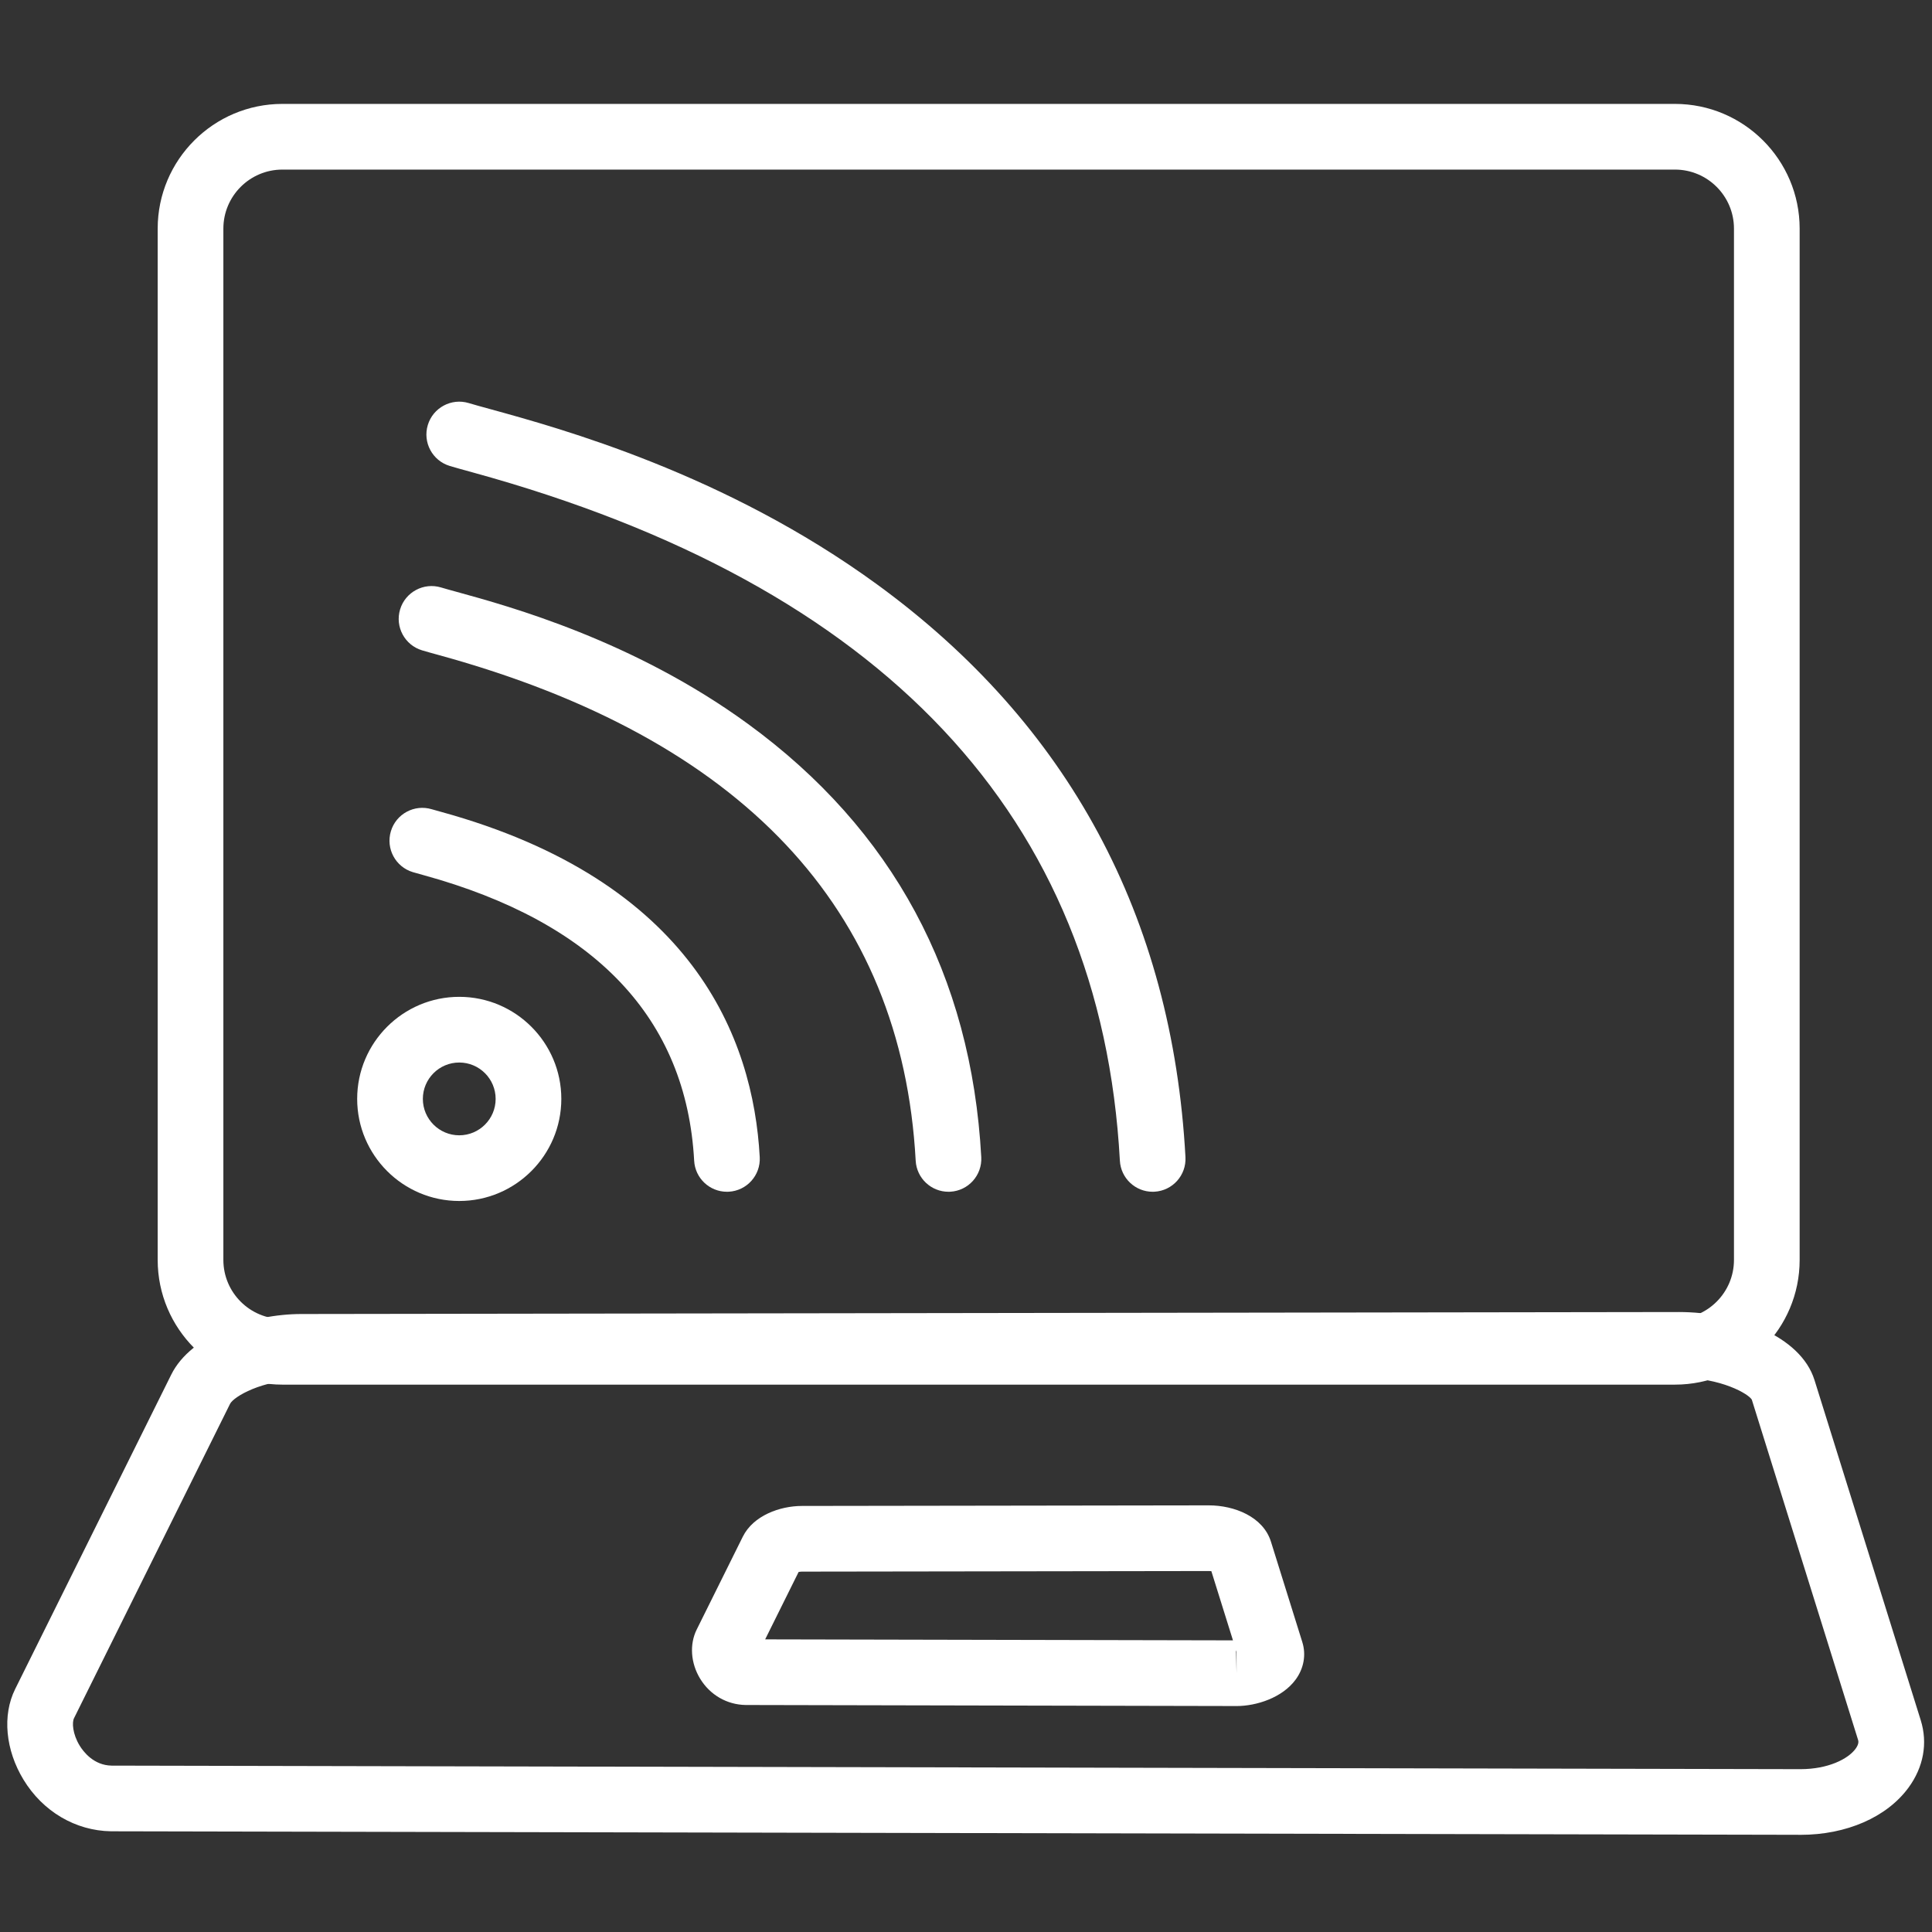
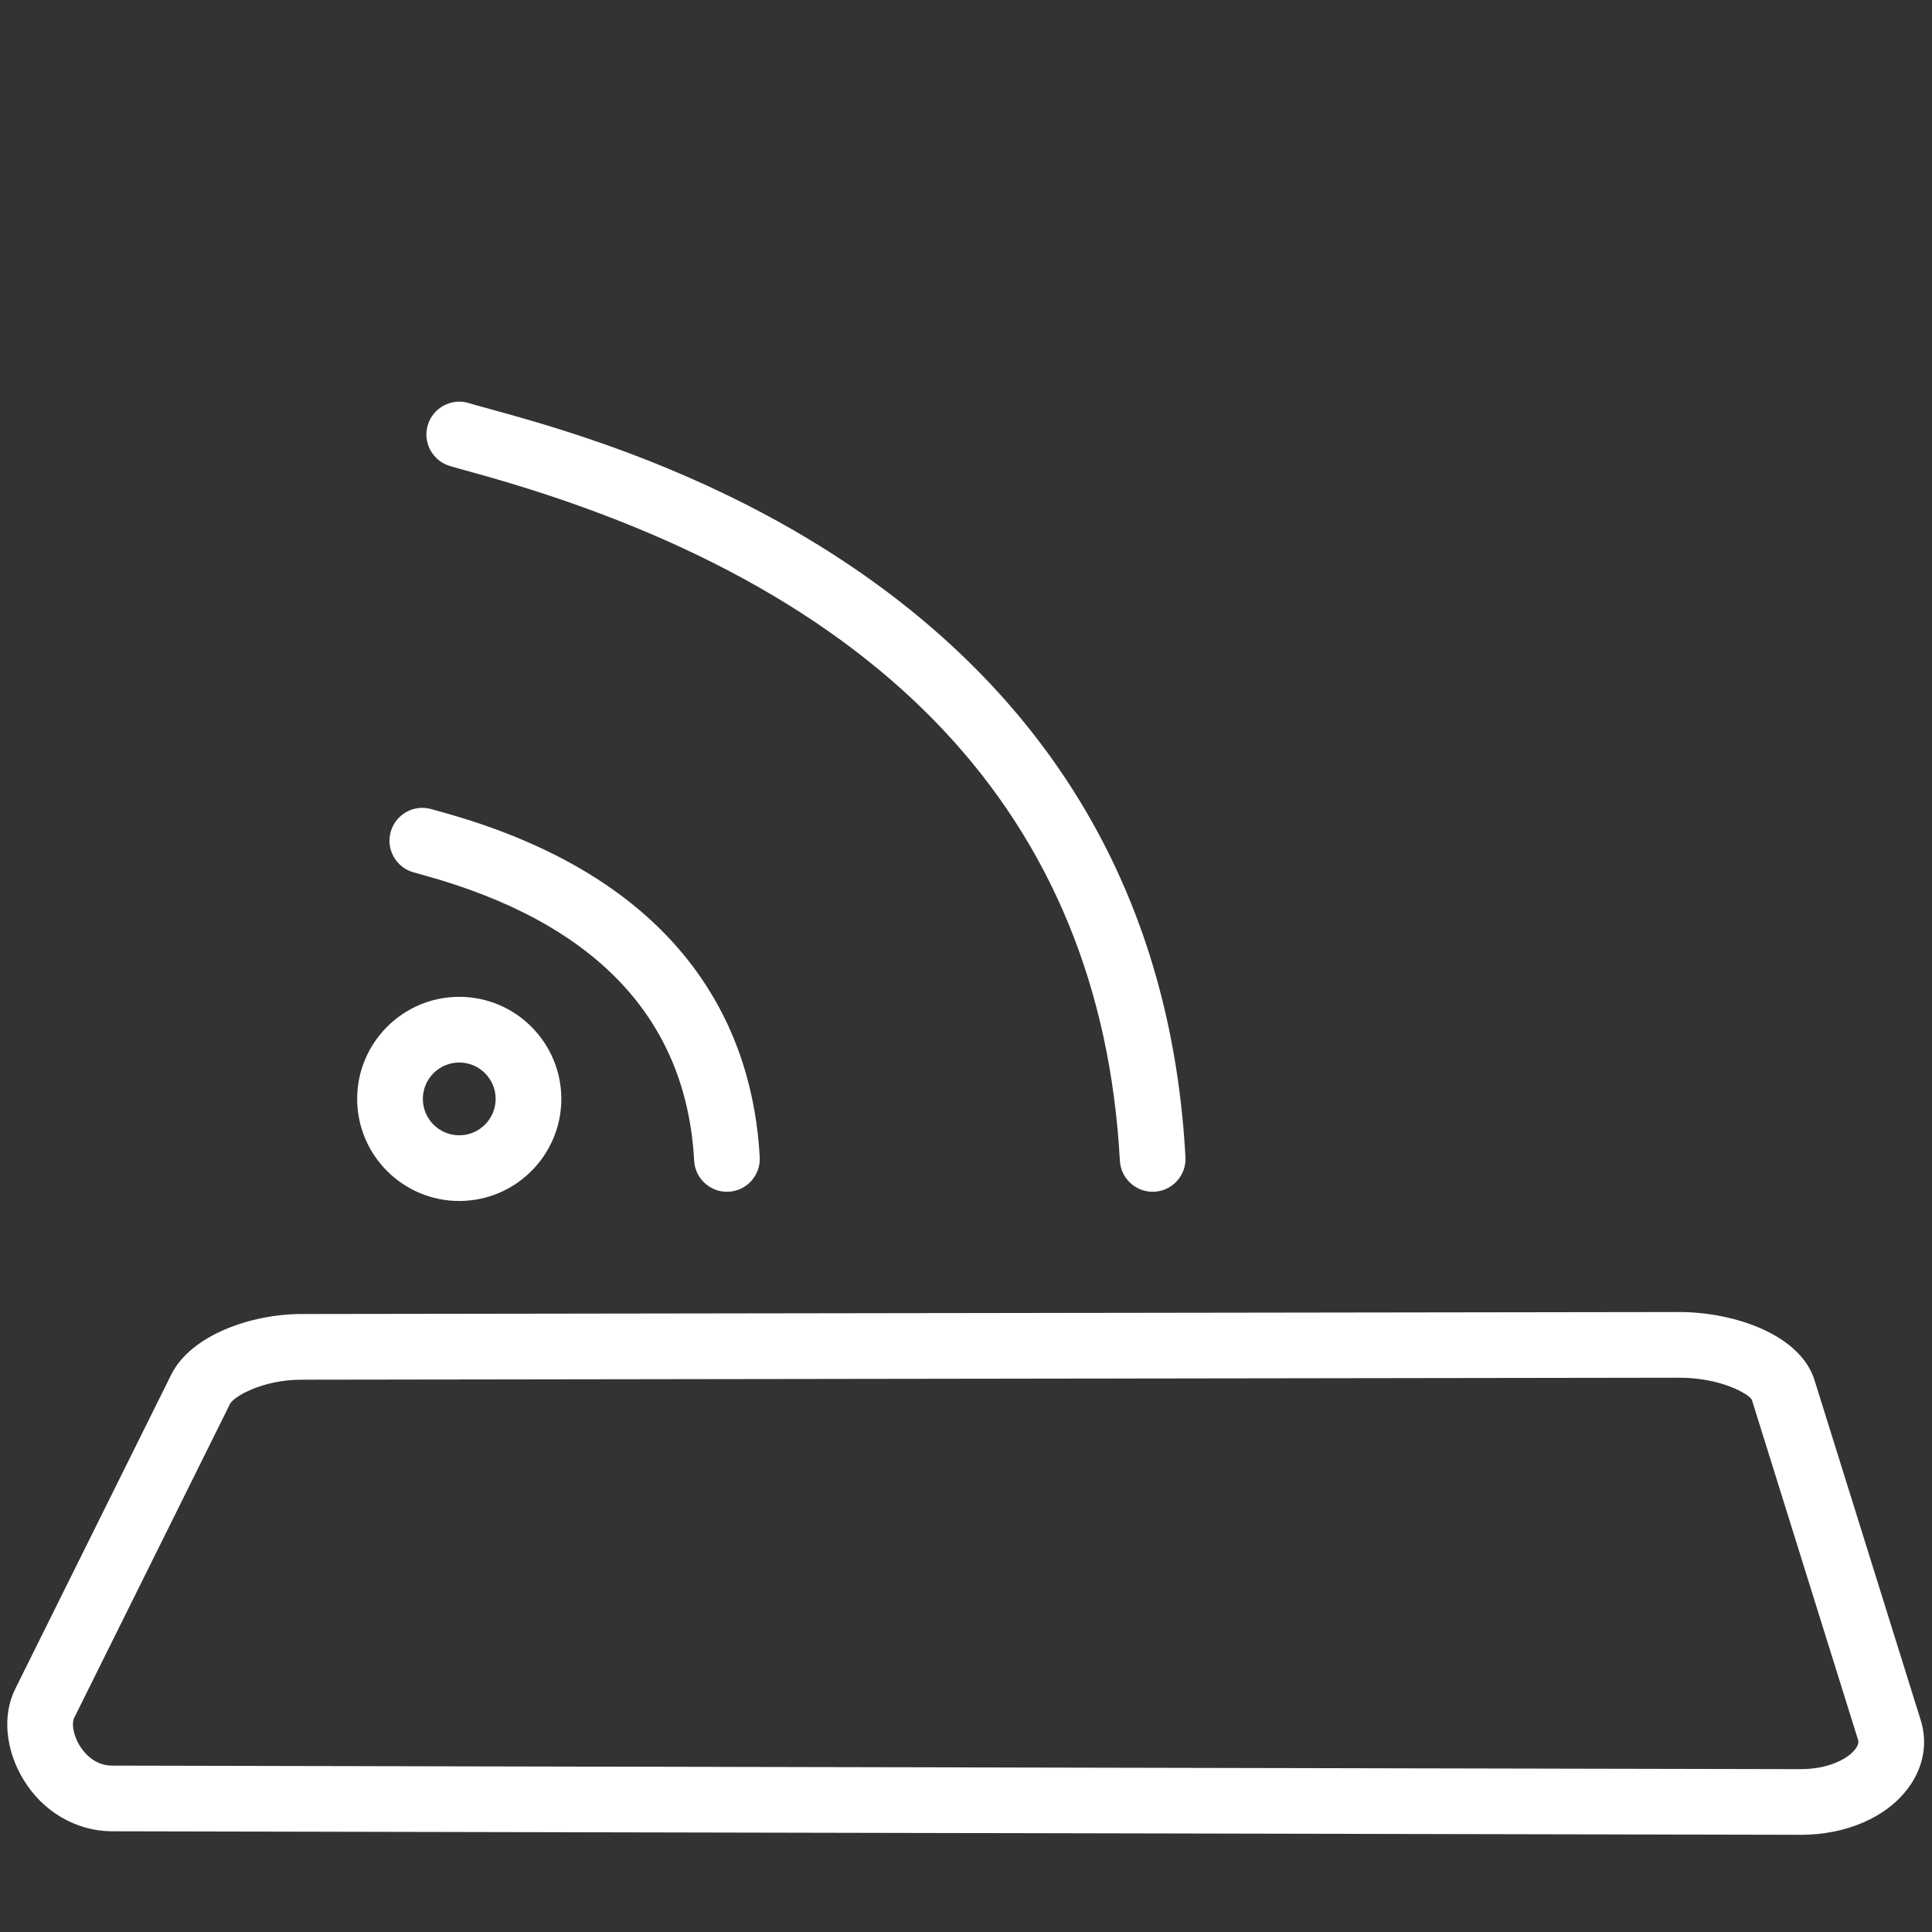
<svg xmlns="http://www.w3.org/2000/svg" version="1.1" id="wifii" x="0px" y="0px" width="384.039px" height="384.037px" viewBox="0 0 384.039 384.037" enable-background="new 0 0 384.039 384.037" xml:space="preserve">
  <rect x="0" y="0" width="384.039" height="384.037" fill="#333333" stroke="none" />
  <g>
    <g>
      <g>
-         <path fill="#ffffff" d="M332.946,275.235H56.13c-13.666,0-24.785-11.119-24.785-24.784V45.439     c0-13.666,11.119-24.785,24.785-24.785h276.816c13.666,0,24.785,11.119,24.785,24.785v205.012     C357.731,264.116,346.612,275.235,332.946,275.235z M56.13,33.71c-6.467,0-11.729,5.263-11.729,11.729v205.012     c0,6.467,5.262,11.729,11.729,11.729h276.816c6.468,0,11.729-5.263,11.729-11.729V45.439c0-6.467-5.262-11.729-11.729-11.729     H56.13z" />
-       </g>
+         </g>
      <g>
        <g>
          <path fill="#ffffff" d="M357.902,364.725l-0.617-0.007L22.053,364.02c-7.081-0.119-13.542-3.95-17.376-10.25      c-3.602-5.919-4.243-12.819-1.669-18.011l31.032-62.515c3.914-7.889,15.955-12.031,25.826-12.046l273.868-0.394      c11.323,0,24.178,4.647,26.949,13.529l21.118,67.613c1.425,4.569,0.557,9.334-2.449,13.421      C375.042,361.227,367.024,364.725,357.902,364.725z M333.791,273.86l-273.906,0.394c-7.745,0.012-13.43,3.364-14.15,4.792      l-31.031,62.516c-0.394,0.792-0.308,3.064,1.125,5.42c0.717,1.178,2.77,3.924,6.348,3.984l335.726,0.703      c5.501,0,9.453-2.027,10.933-4.037c0.745-1.015,0.57-1.581,0.503-1.794l-21.117-67.614      C347.602,277.104,342.148,273.86,333.791,273.86z" />
        </g>
        <g>
-           <path fill="#ffffff" d="M245.796,339.125c-0.036,0-0.222-0.002-0.258-0.003l-97.317-0.206c-3.742-0.061-7.09-2.016-9.049-5.231      c-1.879-3.084-2.142-6.823-0.687-9.759l9.167-18.466c2.089-4.214,7.404-6.107,11.742-6.111l80.888-0.117      c5.045,0,10.805,2.236,12.358,7.231l6.236,19.964c0.782,2.515,0.295,5.226-1.337,7.445      C254.869,337.501,249.717,339.125,245.796,339.125z M245.702,328.036l0.094,4.562v-4.262L245.702,328.036z M152.097,325.87      l92.99,0.196l-4.297-13.754c-0.148-0.016-0.311-0.025-0.481-0.025l-80.896,0.116c-0.236,0-0.469,0.032-0.668,0.073      L152.097,325.87z" />
-         </g>
+           </g>
      </g>
      <g>
        <g>
          <path fill="#ffffff" d="M91.289,238.729c-11.188,0-20.291-9.104-20.291-20.291s9.103-20.289,20.291-20.289      c11.188,0,20.289,9.102,20.289,20.289S102.476,238.729,91.289,238.729z M91.289,211.205c-3.989,0-7.235,3.244-7.235,7.233      s3.246,7.235,7.235,7.235c3.989,0,7.234-3.246,7.234-7.235S95.277,211.205,91.289,211.205z" />
        </g>
        <g>
          <path fill="#ffffff" d="M144.495,236.896c-3.442,0-6.322-2.693-6.512-6.173c-1.544-28.288-19.658-47.39-53.839-56.778      c-0.846-0.232-1.546-0.425-2.077-0.584c-3.452-1.039-5.407-4.681-4.368-8.133c1.039-3.452,4.677-5.409,8.132-4.368      c0.451,0.135,1.049,0.3,1.771,0.497c50.067,13.75,62.122,44.924,63.417,68.656c0.196,3.601-2.562,6.678-6.163,6.874      C144.736,236.892,144.616,236.896,144.495,236.896z" />
        </g>
        <g>
-           <path fill="#ffffff" d="M188.53,236.896c-3.441,0-6.322-2.693-6.512-6.173c-2.74-50.161-34.598-83.97-94.689-100.483      c-1.399-0.386-2.555-0.704-3.431-0.967c-3.452-1.041-5.407-4.682-4.367-8.134c1.041-3.453,4.69-5.404,8.134-4.367      c0.797,0.241,1.85,0.529,3.124,0.88c10.512,2.888,35.129,9.655,57.864,26.226c28.815,21.003,44.427,49.983,46.401,86.135      c0.196,3.599-2.562,6.678-6.163,6.874C188.771,236.892,188.651,236.896,188.53,236.896z" />
-         </g>
+           </g>
        <g>
          <path fill="#ffffff" d="M229.12,236.896c-3.442,0-6.322-2.693-6.513-6.173c-3.732-68.356-47.02-114.39-128.657-136.822      c-1.854-0.508-3.385-0.931-4.545-1.28c-3.452-1.041-5.406-4.682-4.367-8.134c1.042-3.452,4.69-5.406,8.134-4.367      c1.081,0.327,2.508,0.717,4.236,1.192c13.984,3.842,46.73,12.84,76.898,34.828c38.091,27.764,58.728,66.074,61.338,113.872      c0.195,3.599-2.562,6.678-6.163,6.874C229.36,236.892,229.241,236.896,229.12,236.896z" />
        </g>
      </g>
    </g>
  </g>
</svg>